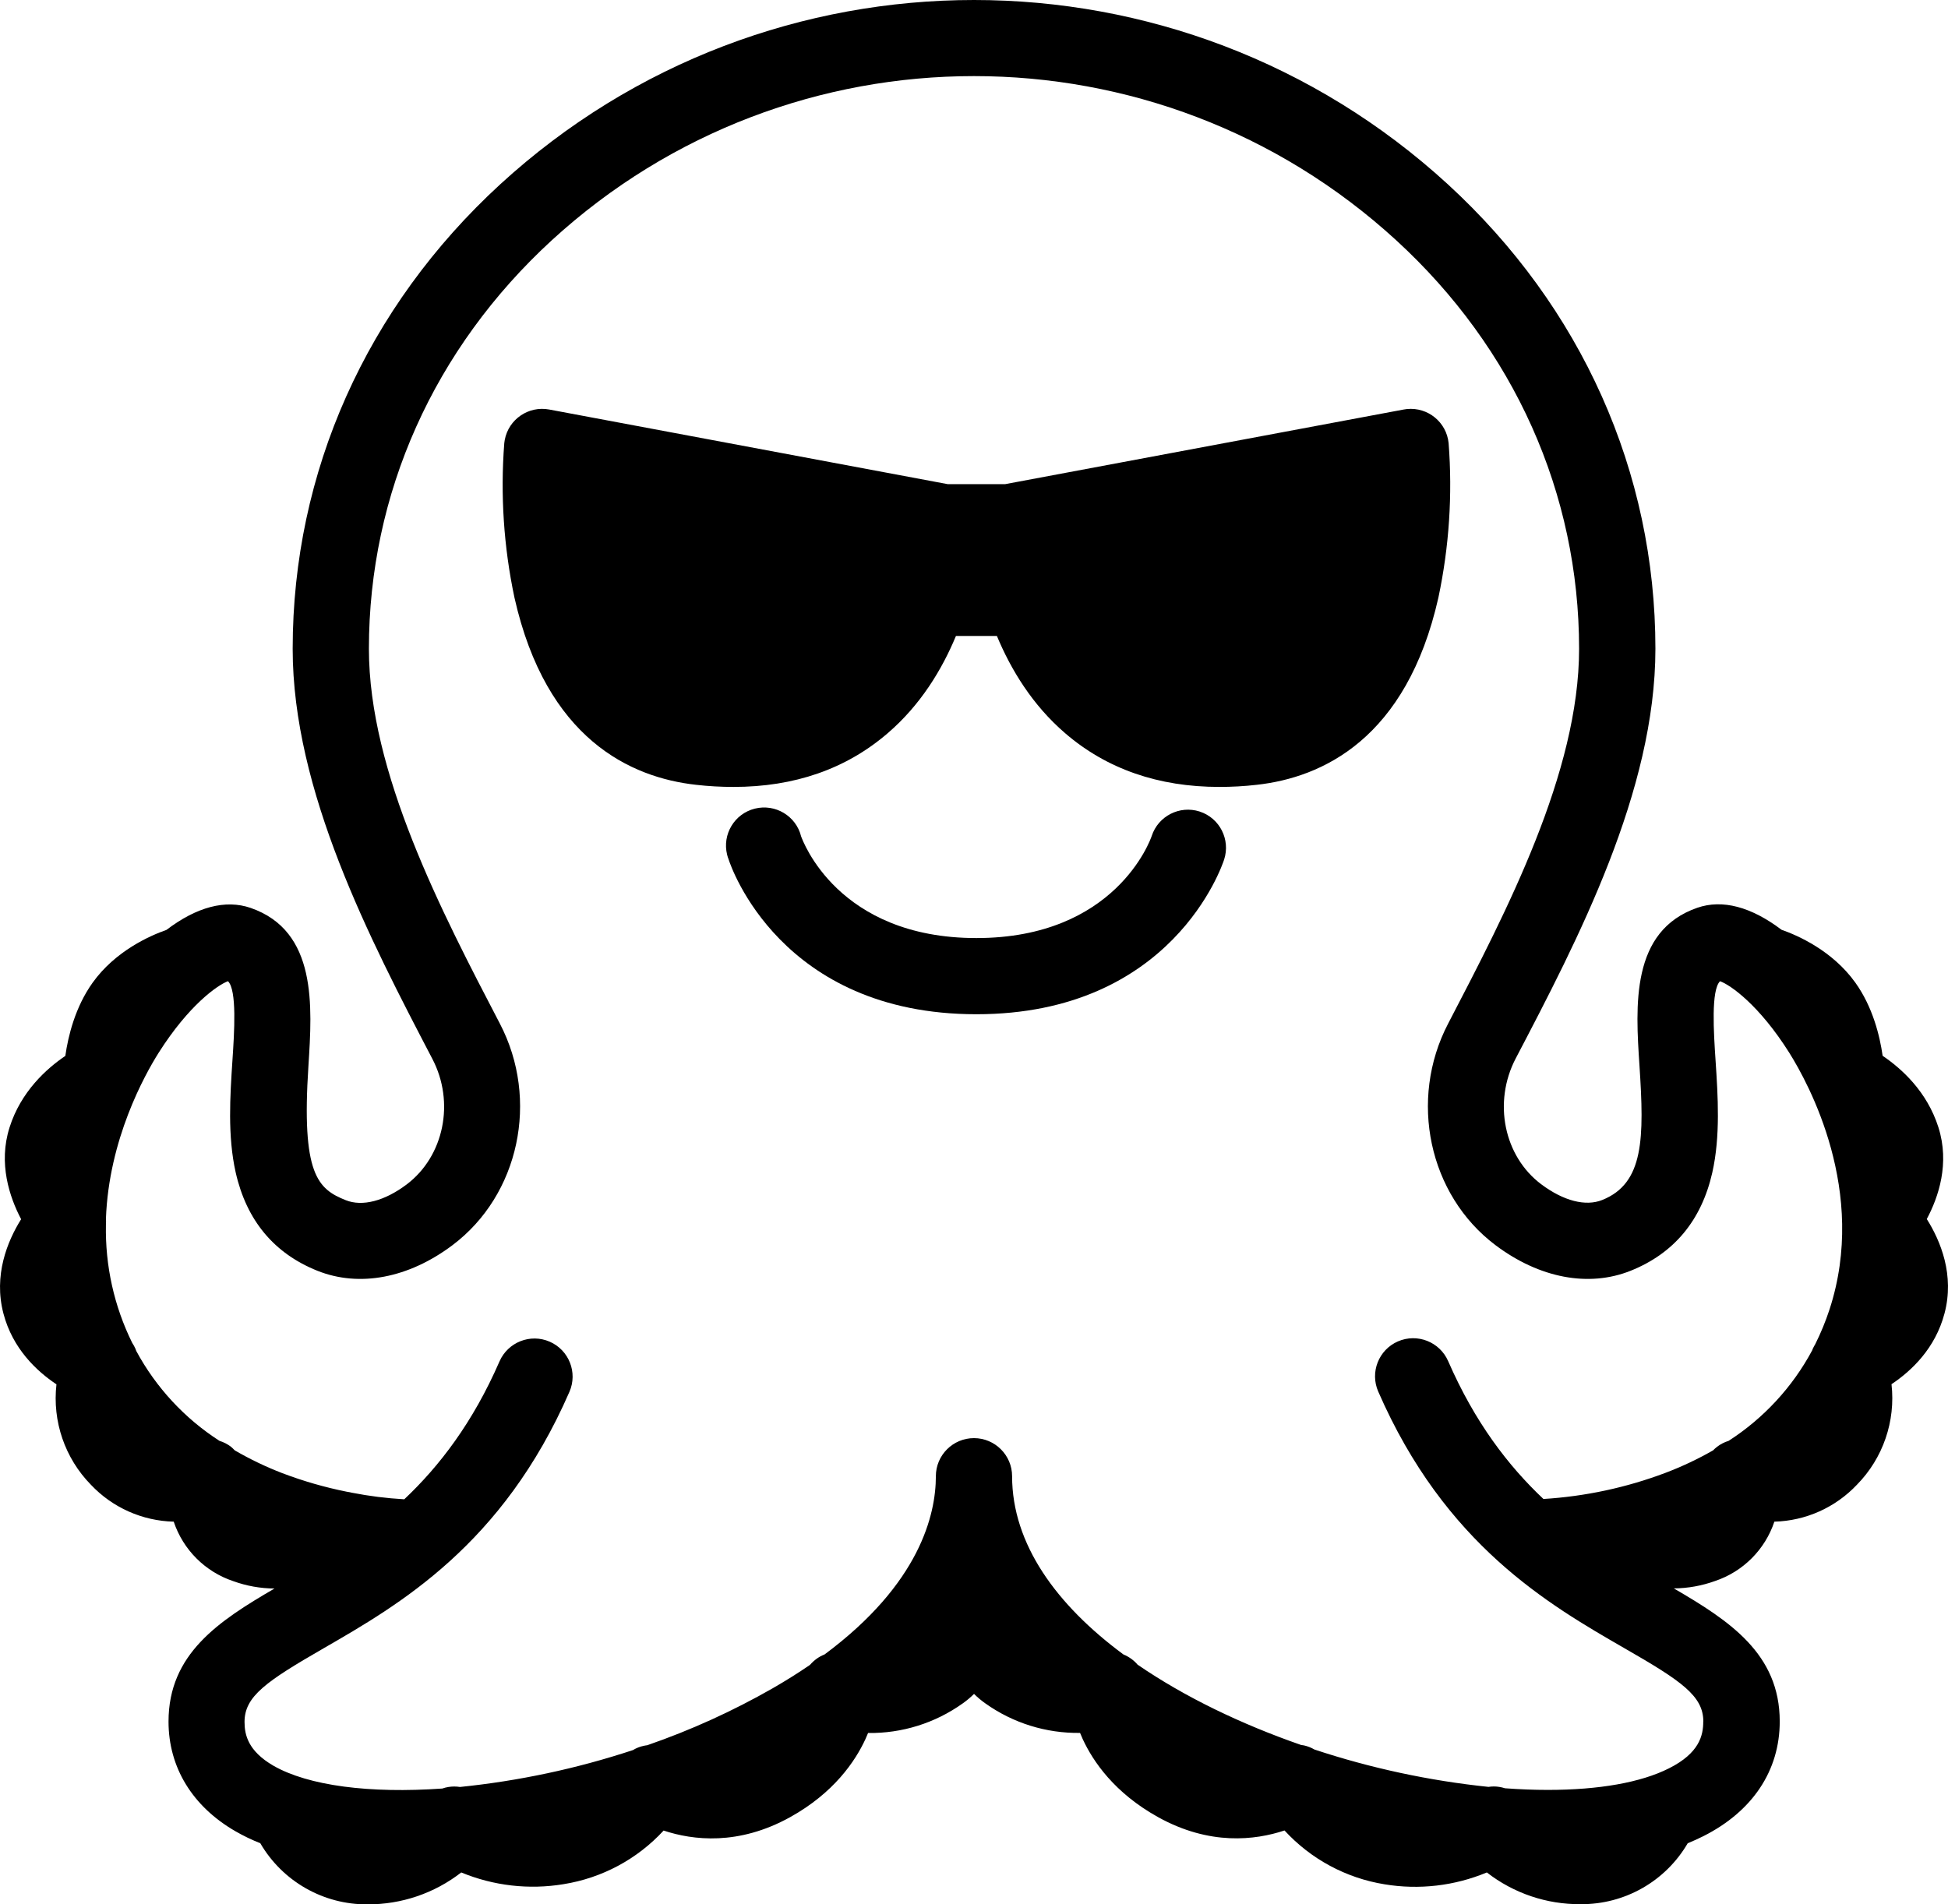
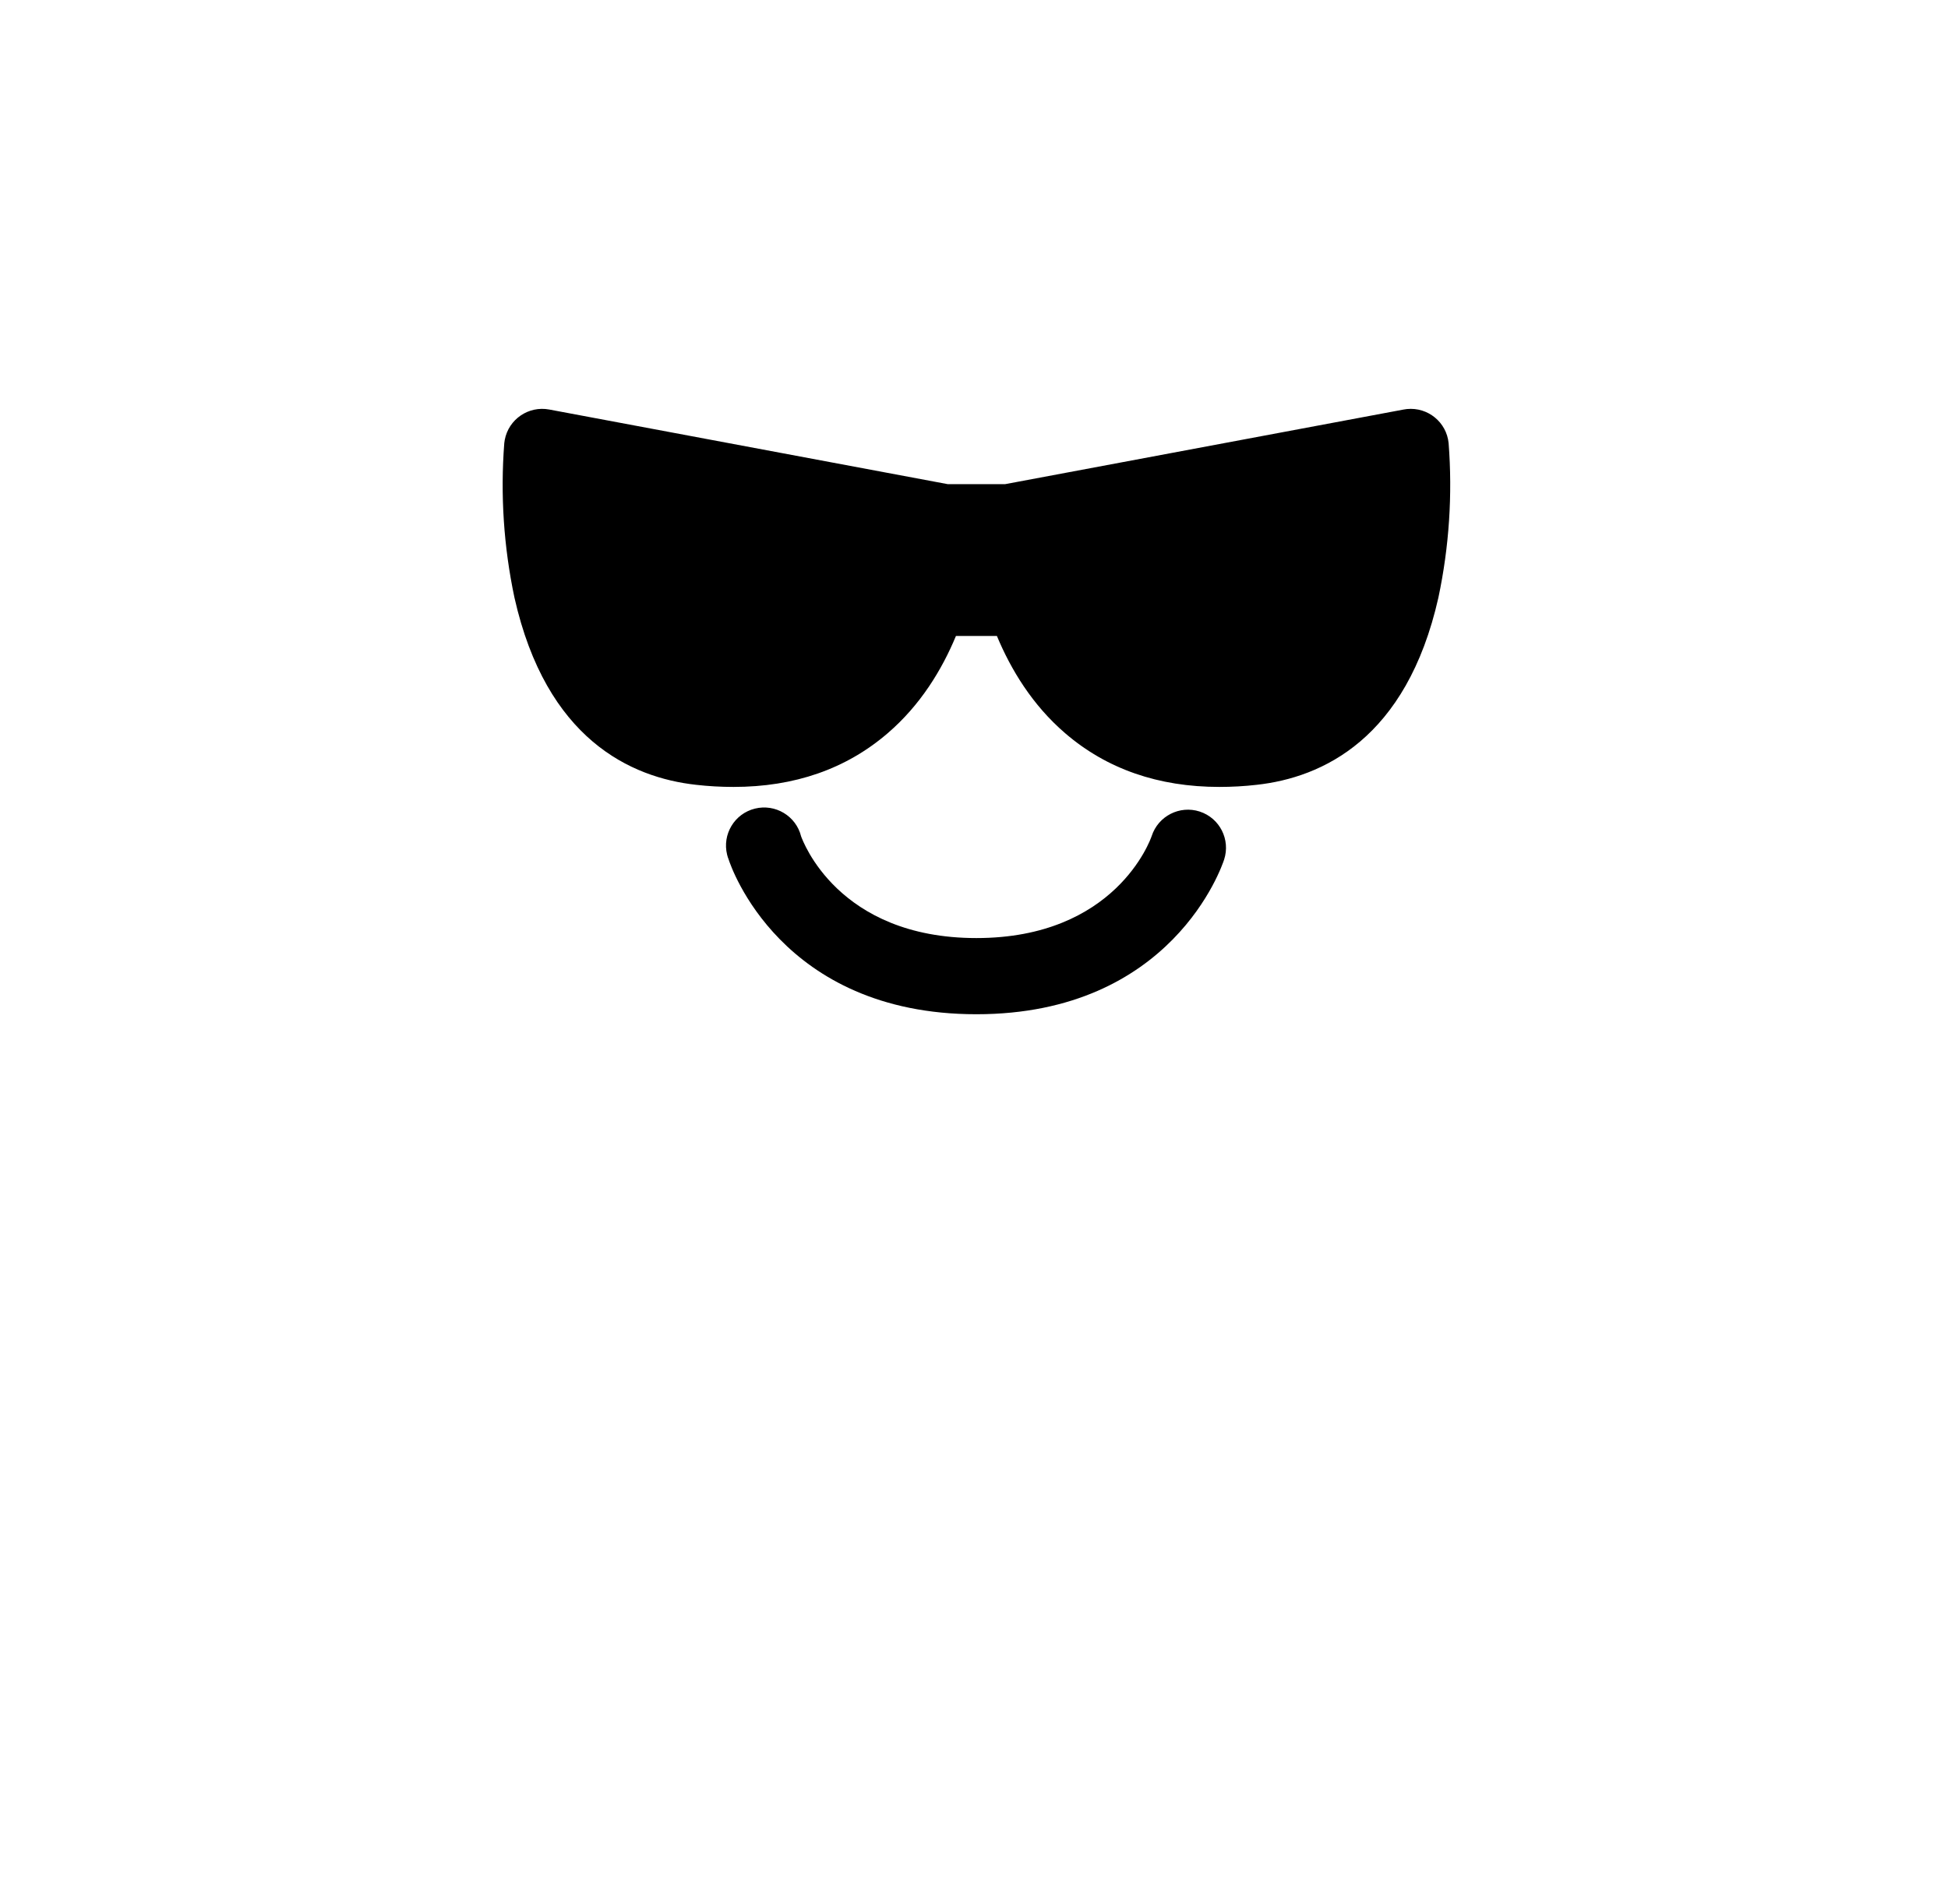
<svg xmlns="http://www.w3.org/2000/svg" width="45" height="44" viewBox="0 0 45 44" fill="none">
-   <path d="M44.51 28.166C44.782 27.655 45.043 26.882 44.779 26.048C44.514 25.213 43.921 24.686 43.49 24.394C43.425 23.936 43.262 23.265 42.859 22.703C42.331 21.965 41.529 21.613 41.154 21.482C40.45 20.95 39.789 20.774 39.209 20.974C37.668 21.507 37.781 23.235 37.873 24.623C37.983 26.295 37.98 27.34 37.012 27.726C36.629 27.88 36.116 27.747 35.603 27.362C34.741 26.715 34.487 25.468 35.012 24.459C36.453 21.707 38.241 18.276 38.241 14.99C38.241 10.906 36.537 7.094 33.445 4.257C27.254 -1.419 17.748 -1.419 11.557 4.257C8.464 7.097 6.761 10.909 6.761 14.99C6.761 18.278 8.549 21.707 9.986 24.462C10.514 25.468 10.256 26.715 9.395 27.366C8.883 27.751 8.37 27.884 7.986 27.73C7.34 27.472 6.96 27.134 7.125 24.627C7.213 23.238 7.33 21.511 5.789 20.977C5.21 20.778 4.545 20.953 3.844 21.486C3.469 21.617 2.666 21.969 2.139 22.706C1.737 23.268 1.574 23.938 1.509 24.397C1.077 24.689 0.482 25.221 0.22 26.051C-0.043 26.881 0.22 27.659 0.488 28.17C0.171 28.677 -0.154 29.466 0.08 30.352C0.292 31.158 0.842 31.677 1.304 31.985C1.207 32.84 1.499 33.693 2.102 34.307C2.6 34.834 3.288 35.14 4.013 35.158C4.23 35.806 4.738 36.315 5.387 36.532C5.693 36.643 6.015 36.701 6.341 36.703C5.048 37.456 3.893 38.215 3.893 39.777C3.893 40.833 4.443 41.737 5.44 42.312C5.624 42.418 5.816 42.51 6.013 42.588C6.525 43.468 7.47 44.008 8.488 44C9.272 44.004 10.036 43.745 10.655 43.263C11.401 43.572 12.221 43.666 13.018 43.534C13.907 43.392 14.721 42.956 15.33 42.295C16.006 42.52 17.059 42.647 18.252 41.986C19.261 41.426 19.754 40.697 19.991 40.185C20.014 40.136 20.034 40.087 20.053 40.041C20.835 40.052 21.6 39.813 22.237 39.359C22.331 39.293 22.419 39.219 22.501 39.138C22.583 39.219 22.671 39.293 22.765 39.359C23.402 39.812 24.167 40.05 24.95 40.039C24.969 40.086 24.99 40.134 25.012 40.183C25.249 40.695 25.742 41.424 26.751 41.984C27.944 42.647 28.997 42.518 29.673 42.293C30.282 42.956 31.097 43.394 31.985 43.537C32.783 43.669 33.601 43.574 34.347 43.263C34.966 43.744 35.729 44.003 36.514 43.996C37.531 44.004 38.474 43.468 38.987 42.589C39.113 42.537 39.235 42.482 39.352 42.423C40.485 41.851 41.113 40.91 41.113 39.774C41.113 38.213 39.957 37.45 38.666 36.7C38.992 36.698 39.314 36.639 39.62 36.529C40.267 36.311 40.773 35.804 40.989 35.158C41.713 35.139 42.4 34.831 42.897 34.304C43.5 33.69 43.792 32.836 43.695 31.982C44.157 31.674 44.706 31.155 44.919 30.348C45.155 29.463 44.83 28.674 44.51 28.166ZM39.346 39.779C39.346 40.095 39.258 40.505 38.553 40.858C37.907 41.184 36.94 41.356 35.755 41.356C35.434 41.356 35.104 41.343 34.767 41.318C34.723 41.304 34.677 41.293 34.631 41.286C34.55 41.273 34.467 41.273 34.385 41.286C33.018 41.144 31.67 40.855 30.365 40.423C30.29 40.379 30.209 40.347 30.124 40.328C30.101 40.323 30.077 40.321 30.054 40.317C28.679 39.839 27.369 39.211 26.279 38.462C26.235 38.41 26.184 38.364 26.129 38.324C26.074 38.285 26.015 38.252 25.953 38.227C24.407 37.084 23.38 35.676 23.38 34.108C23.38 33.623 22.985 33.228 22.499 33.228C22.013 33.228 21.619 33.623 21.619 34.108C21.619 34.988 21.253 36.589 19.048 38.226C18.984 38.251 18.923 38.284 18.867 38.324C18.809 38.366 18.757 38.414 18.71 38.468C18.449 38.647 18.165 38.826 17.856 39.004C16.931 39.534 15.958 39.976 14.951 40.324C14.926 40.327 14.902 40.33 14.877 40.336C14.786 40.354 14.7 40.388 14.621 40.436C13.324 40.864 11.984 41.15 10.626 41.288C10.539 41.274 10.449 41.274 10.361 41.288C10.312 41.295 10.265 41.308 10.218 41.324C8.545 41.442 7.127 41.262 6.316 40.797C5.726 40.455 5.649 40.077 5.649 39.785C5.649 39.193 6.149 38.849 7.472 38.086C9.218 37.079 11.61 35.701 13.154 32.159C13.349 31.713 13.144 31.194 12.699 31C12.253 30.805 11.734 31.01 11.539 31.455C10.923 32.869 10.152 33.874 9.339 34.641C8.934 34.618 8.531 34.568 8.133 34.49C8.095 34.48 8.055 34.473 8.014 34.467C7.505 34.365 7.004 34.221 6.518 34.036C6.139 33.89 5.773 33.714 5.422 33.51C5.394 33.48 5.365 33.452 5.334 33.426C5.255 33.366 5.165 33.32 5.07 33.291C4.264 32.772 3.603 32.058 3.148 31.215C3.142 31.198 3.135 31.18 3.128 31.161C3.107 31.114 3.083 31.07 3.054 31.027C2.635 30.178 2.428 29.241 2.447 28.295C2.451 28.251 2.451 28.207 2.447 28.163C2.512 26.329 3.34 24.84 3.665 24.324C4.365 23.22 5.023 22.763 5.266 22.67C5.476 22.876 5.413 23.849 5.369 24.508C5.315 25.324 5.255 26.251 5.445 27.092C5.695 28.196 6.329 28.96 7.334 29.362C8.302 29.748 9.439 29.532 10.454 28.769C11.995 27.609 12.465 25.409 11.547 23.65C10.2 21.065 8.522 17.848 8.522 14.991C8.522 11.406 10.023 8.053 12.747 5.551C18.265 0.494 26.735 0.494 32.253 5.551C34.982 8.053 36.478 11.406 36.478 14.991C36.478 17.848 34.8 21.062 33.453 23.65C32.535 25.41 33.005 27.609 34.546 28.769C35.561 29.532 36.699 29.748 37.666 29.362C38.67 28.961 39.305 28.197 39.555 27.093C39.745 26.252 39.685 25.325 39.631 24.509C39.587 23.85 39.524 22.877 39.734 22.671C39.977 22.759 40.638 23.221 41.334 24.325C41.774 25.029 43.152 27.531 42.263 30.255C42.173 30.529 42.063 30.798 41.934 31.056C41.915 31.089 41.896 31.121 41.879 31.157L41.862 31.201C41.407 32.05 40.742 32.769 39.932 33.291C39.837 33.32 39.747 33.366 39.668 33.426C39.635 33.452 39.603 33.479 39.574 33.51C39.222 33.712 38.855 33.885 38.476 34.029C37.571 34.371 36.619 34.575 35.654 34.634C34.841 33.867 34.069 32.862 33.453 31.448C33.258 31.003 32.739 30.799 32.293 30.993C31.848 31.187 31.643 31.706 31.838 32.152C33.382 35.694 35.774 37.072 37.52 38.079C38.848 38.841 39.348 39.185 39.348 39.777L39.346 39.779Z" fill="black" />
  <path d="M27.712 18.75C27.25 18.602 26.755 18.855 26.605 19.316C26.573 19.412 25.763 21.674 22.555 21.674C19.348 21.674 18.54 19.412 18.506 19.324C18.389 18.853 17.911 18.566 17.439 18.683C16.967 18.8 16.68 19.277 16.797 19.749C16.807 19.787 16.818 19.825 16.833 19.861C16.88 20.007 18.031 23.434 22.555 23.434C27.08 23.434 28.231 20.003 28.278 19.861C28.428 19.399 28.177 18.902 27.714 18.751C27.713 18.751 27.713 18.75 27.712 18.75Z" fill="black" />
  <path d="M33.464 10.239C33.416 9.755 32.985 9.403 32.501 9.451C32.476 9.454 32.451 9.457 32.426 9.462L23.221 11.186H21.892L12.688 9.462C12.21 9.372 11.75 9.686 11.66 10.164C11.656 10.189 11.652 10.214 11.649 10.239C11.557 11.433 11.636 12.635 11.884 13.807C12.62 17.079 14.572 17.966 16.079 18.133C16.366 18.166 16.656 18.182 16.945 18.182C18.353 18.182 19.546 17.767 20.505 16.942C21.264 16.291 21.76 15.472 22.083 14.694H23.029C23.353 15.472 23.849 16.291 24.607 16.942C25.565 17.767 26.76 18.182 28.168 18.182C28.456 18.182 28.745 18.166 29.032 18.133C30.54 17.966 32.491 17.077 33.228 13.807C33.476 12.635 33.556 11.434 33.464 10.239Z" fill="black" />
</svg>